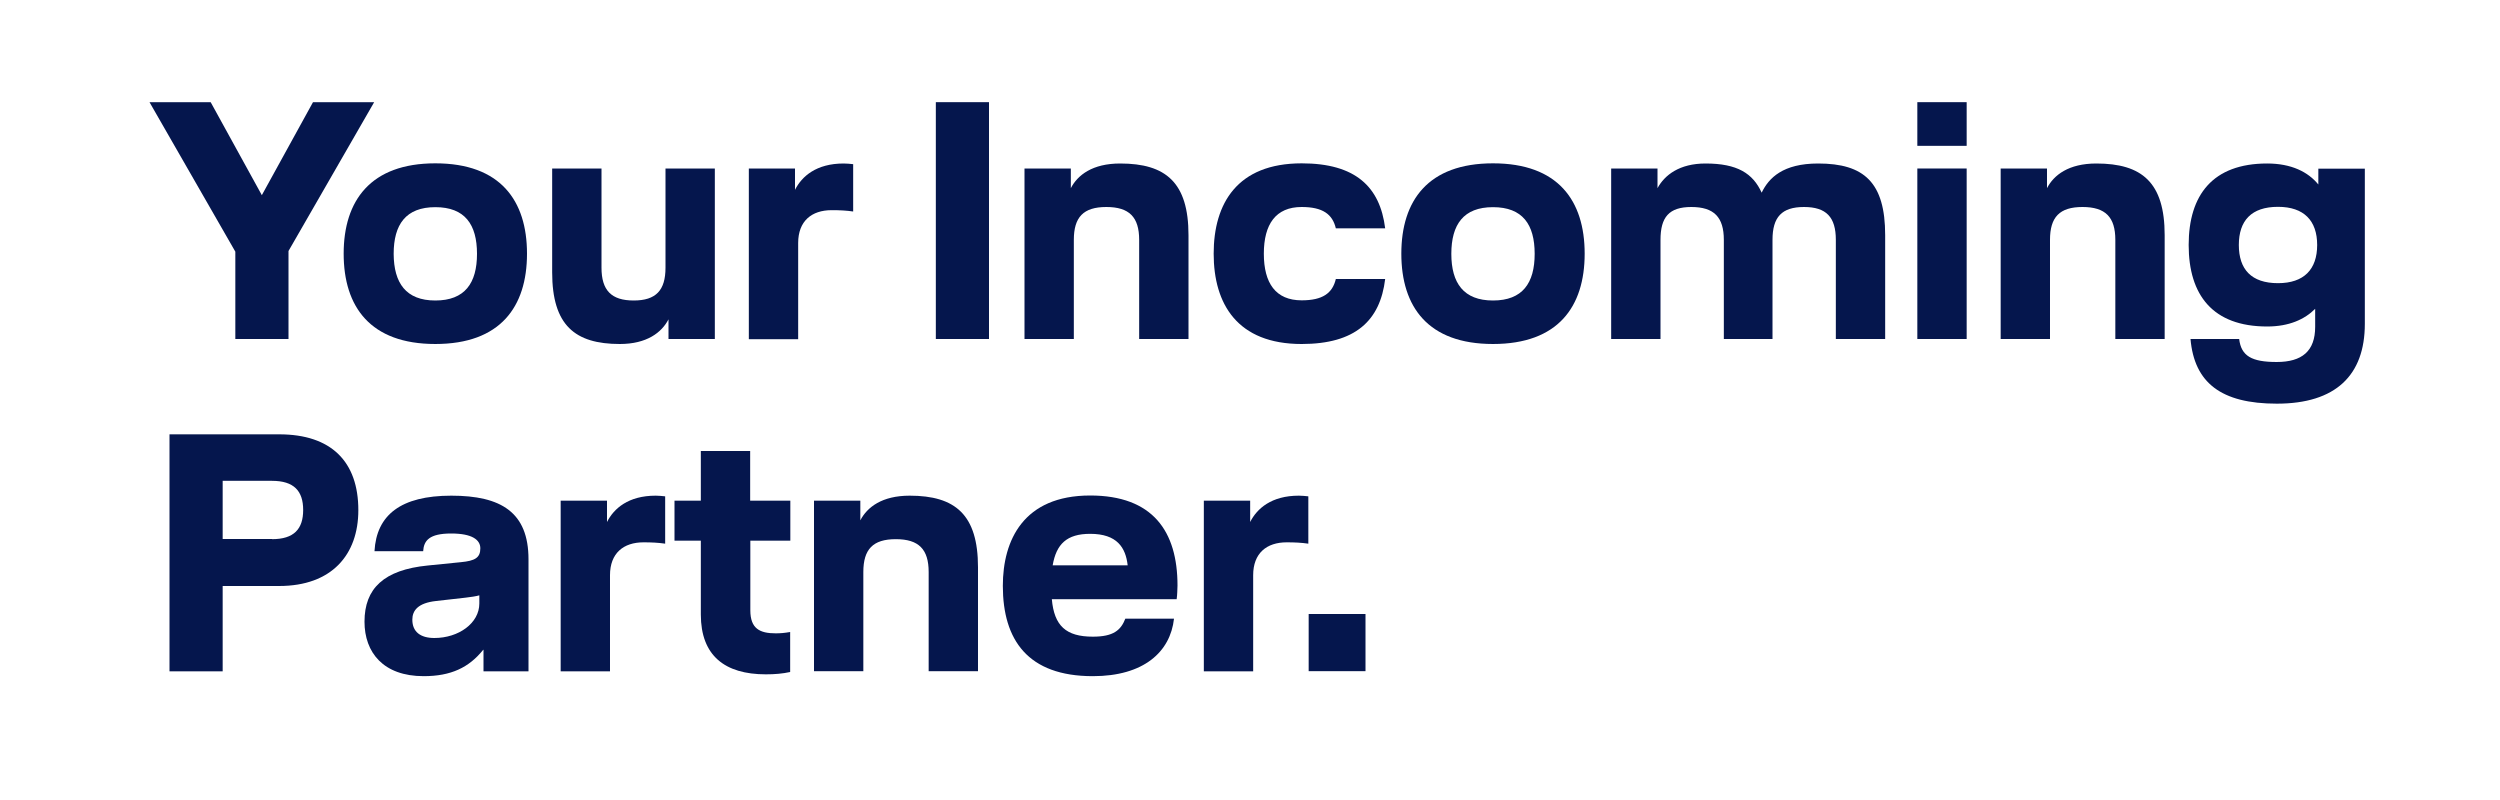
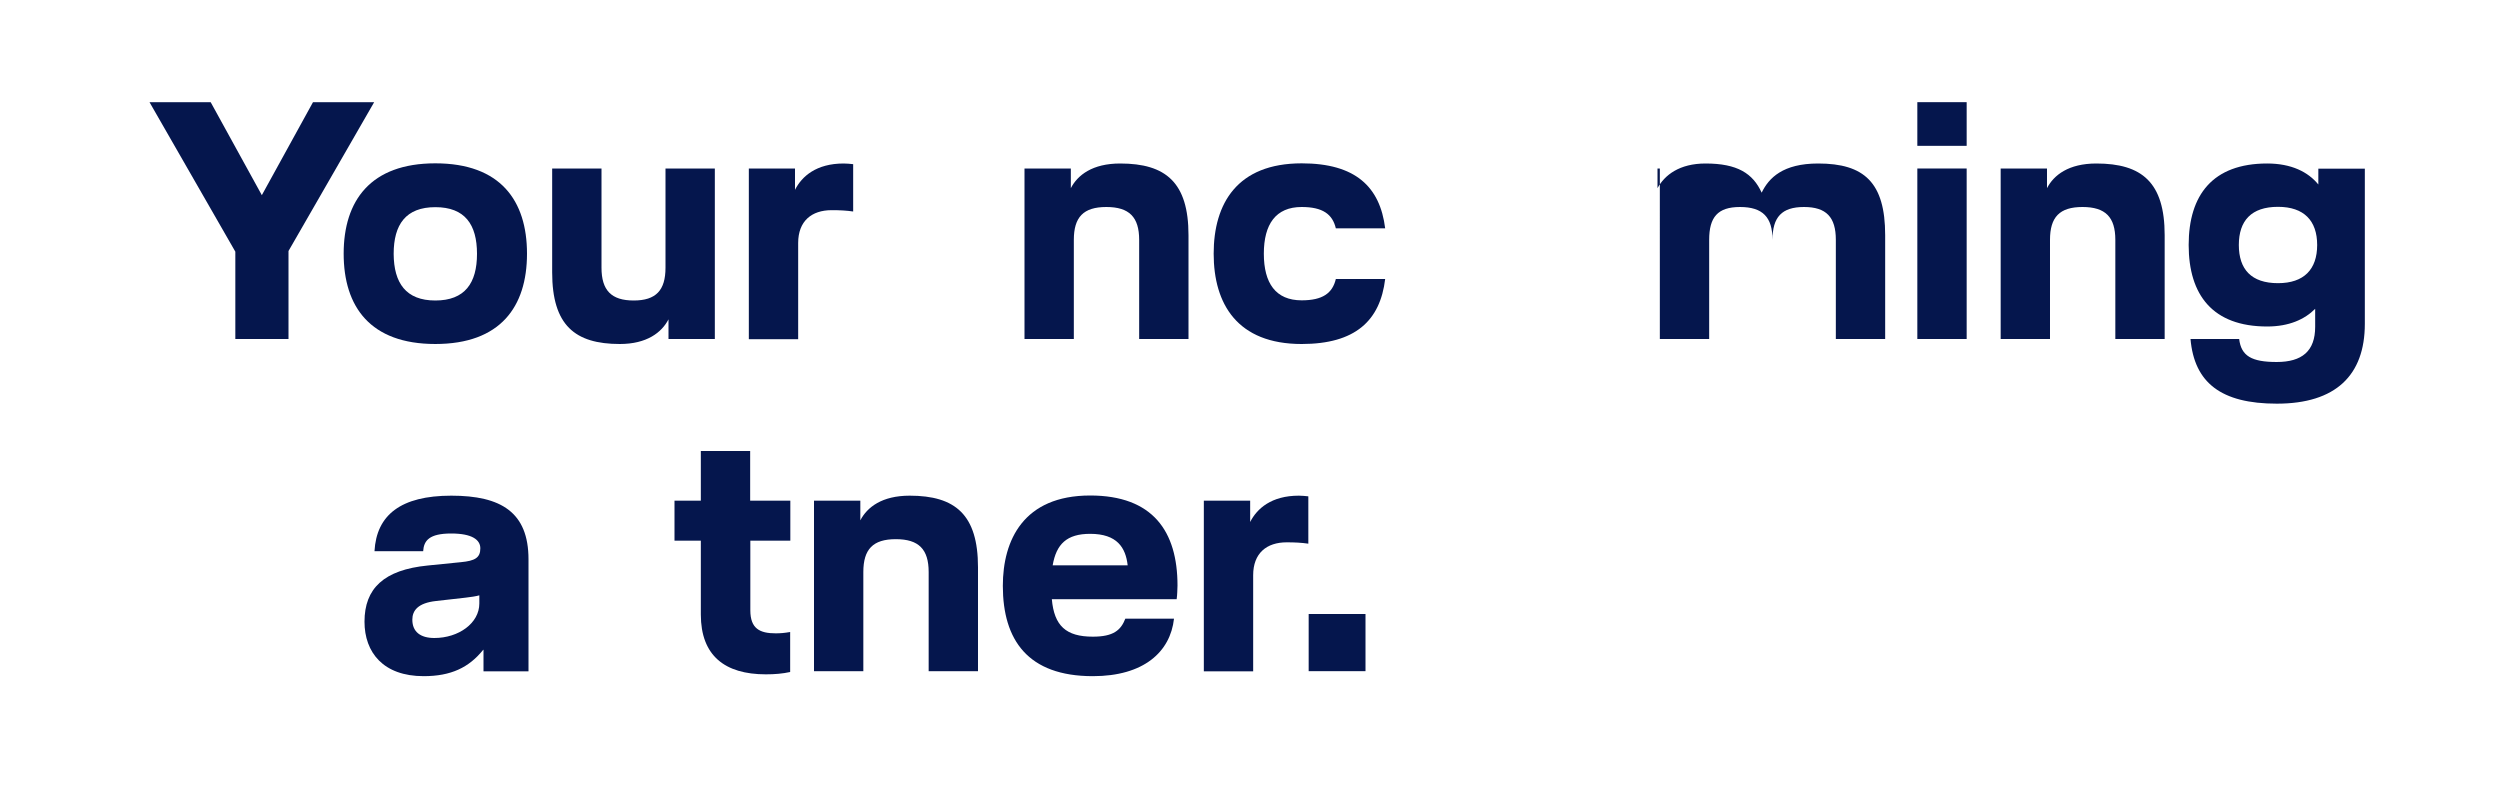
<svg xmlns="http://www.w3.org/2000/svg" version="1.1" id="Pfade" x="0px" y="0px" viewBox="0 0 1500 480" style="enable-background:new 0 0 1500 480;" xml:space="preserve">
  <style type="text/css">
	.st0{fill:#05164D;}
	.st1{fill:#FFFFFF;}
</style>
  <g>
    <path class="st0" d="M173.1,150.6v52.8h-31.9V151L89.7,61.3h36.7l30.7,55.8l30.7-55.8h36.7L173.1,150.6z" />
    <path class="st0" d="M261.2,98c39,0,55,22.3,55,54.2c0,31.9-16,54.2-55,54.2s-55-22.3-55-54.2C206.2,120.4,222.3,98,261.2,98z    M261.2,180.3c17.7,0,25-10.4,25-28c0-17.7-7.3-28-25-28c-17.7,0-25,10.4-25,28C236.3,169.9,243.6,180.3,261.2,180.3z" />
    <path class="st0" d="M331.3,163.4v-62.3h29.6v59.5c0,13.6,5.9,19.7,19.3,19.7c13.4,0,19.1-6.1,19.1-19.7v-59.5h29.6v102.3h-27.8   v-11.8c-4.1,7.9-13,14.8-29.2,14.8C344.9,206.4,331.3,195.1,331.3,163.4z" />
    <path class="st0" d="M499,126.1c-12,0-20.1,6.5-20.1,19.7v57.7h-29.6V101.1H477v12.8c4.1-8.1,12.8-15.8,29.2-15.8   c1.2,0,4.5,0.2,5.7,0.4v28.4C507.9,126.3,503.8,126.1,499,126.1z" />
-     <path class="st0" d="M561.5,203.4V61.3h31.9v142.1H561.5z" />
    <path class="st0" d="M644.3,203.4h-29.6V101.1h27.8v11.8c4.1-7.9,13-14.8,29.6-14.8c27.4,0,41,11.4,41,43v62.3h-29.6v-59.5   c0-13.6-5.9-19.7-19.7-19.7s-19.5,6.1-19.5,19.7V203.4z" />
    <path class="st0" d="M831.1,137h-29.6c-2-8.5-7.9-12.8-20.5-12.8c-15.6,0-22.7,10.4-22.7,28c0,17.7,7.1,28,22.7,28   c12.6,0,18.5-4.3,20.5-12.8h29.6c-3,25-17.9,39-50.1,39c-38.6,0-52.8-24-52.8-54.2c0-30.2,14.2-54.2,52.8-54.2   C813.2,98,828,112,831.1,137z" />
-     <path class="st0" d="M895.8,98c39,0,55,22.3,55,54.2c0,31.9-16,54.2-55,54.2s-55-22.3-55-54.2C840.8,120.4,856.8,98,895.8,98z    M895.8,180.3c17.7,0,25-10.4,25-28c0-17.7-7.3-28-25-28c-17.7,0-25,10.4-25,28C870.8,169.9,878.2,180.3,895.8,180.3z" />
-     <path class="st0" d="M966.7,101.1h27.8v11.8c4.3-7.9,13.2-14.8,28.8-14.8c19.1,0,28.4,5.9,33.7,17.5c4.3-8.9,12.8-17.5,33.9-17.5   c27.6,0,40.2,11.4,40.2,43v62.3h-29.6v-59.5c0-13.6-5.7-19.7-19.1-19.7s-18.9,6.1-18.9,19.7v59.5h-29.2v-59.5   c0-13.6-5.9-19.7-19.5-19.7c-13.4,0-18.5,6.1-18.5,19.7v59.5h-29.6V101.1z" />
+     <path class="st0" d="M966.7,101.1h27.8v11.8c4.3-7.9,13.2-14.8,28.8-14.8c19.1,0,28.4,5.9,33.7,17.5c4.3-8.9,12.8-17.5,33.9-17.5   c27.6,0,40.2,11.4,40.2,43v62.3h-29.6v-59.5c0-13.6-5.7-19.7-19.1-19.7s-18.9,6.1-18.9,19.7v59.5v-59.5   c0-13.6-5.9-19.7-19.5-19.7c-13.4,0-18.5,6.1-18.5,19.7v59.5h-29.6V101.1z" />
    <path class="st0" d="M1150.4,61.3h29.6v26.2h-29.6V61.3z M1150.4,101.1h29.6v102.3h-29.6V101.1z" />
    <path class="st0" d="M1230,203.4h-29.6V101.1h27.8v11.8c4.1-7.9,13-14.8,29.6-14.8c27.4,0,41,11.4,41,43v62.3h-29.6v-59.5   c0-13.6-5.9-19.7-19.7-19.7c-13.8,0-19.5,6.1-19.5,19.7V203.4z" />
    <path class="st0" d="M1418.9,101.1v93.2c0,30.9-17.5,47.9-52.8,47.9c-33.5,0-49.5-12.6-51.8-38.8h29.2c1.2,10.2,7.5,13.8,22.5,13.8   c15.2,0,23.1-6.5,23.1-21.1v-10.8c-6.3,6.3-15.6,10.6-28.8,10.6c-32.7,0-47.1-18.9-47.1-48.9c0-30,14.4-48.9,47.1-48.9   c14.6,0,24.6,5.1,30.7,12.6v-9.5H1418.9z M1390.3,147c0-14.6-7.9-22.9-23.5-22.9c-16,0-23.5,8.3-23.5,22.9s7.5,22.9,23.5,22.9   C1382.4,169.9,1390.3,161.6,1390.3,147z" />
-     <path class="st0" d="M101.7,260.6h65.8c31.3,0,47.5,16.4,47.5,45.5c0,26.8-16,45.5-47.5,45.5h-33.9v51.2h-31.9V260.6z M163.2,323.5   c13.2,0,18.7-6.1,18.7-17.5c0-11.4-5.5-17.5-18.7-17.5h-29.6v34.9H163.2z" />
    <path class="st0" d="M289.9,389.9c-8.5,10.6-19.3,15.8-35.7,15.8c-24.2,0-35.5-14.2-35.5-32.7c0-19.9,11.6-31.1,38-33.7l19.9-2   c8.3-0.8,11.6-2.6,11.6-8.3c0-5.1-4.9-8.9-17.5-8.9c-13.2,0-16.4,4.3-16.8,10.6h-29.2c1.2-21.7,15.8-33.3,46.1-33.3   c29.8,0,46.3,9.9,46.3,38.2v67.2h-27V389.9z M279.3,358.6l-17.7,2c-10.8,1.2-14.2,5.7-14.2,11.2c0,7.3,4.9,11,13.2,11   c14.6,0,27-8.9,27-20.7v-4.9C285.6,357.8,282.6,358.2,279.3,358.6z" />
-     <path class="st0" d="M386.1,325.4c-12,0-20.1,6.5-20.1,19.7v57.7h-29.6V300.4h27.8v12.8c4.1-8.1,12.8-15.8,29.2-15.8   c1.2,0,4.5,0.2,5.7,0.4v28.4C395,325.6,391,325.4,386.1,325.4z" />
    <path class="st0" d="M474.2,300.4v24h-24v41.8c0,11,5.7,13.8,15.2,13.8c2.8,0,5.3-0.2,8.7-0.8v24c-4.5,1-9.3,1.4-14.6,1.4   c-24.6,0-39-11.2-39-35.9v-44.3h-15.8v-24h15.8v-29.8h29.6v29.8H474.2z" />
    <path class="st0" d="M518,402.7h-29.6V300.4h27.8v11.8c4.1-7.9,13-14.8,29.6-14.8c27.4,0,41,11.4,41,43v62.3h-29.6v-59.5   c0-13.6-5.9-19.7-19.7-19.7s-19.5,6.1-19.5,19.7V402.7z" />
    <path class="st0" d="M706,359.5h-74.9c1.4,16,8.5,22.5,24.6,22.5c12.4,0,16.8-3.9,19.5-10.8h29.2c-2.2,19.9-18.1,34.5-48.7,34.5   c-39,0-54-21.7-54-54.2c0-27.4,12.4-54.2,52.4-54.2c37.6,0,52.4,21.5,52.4,54C706.4,353.8,706.4,356.6,706,359.5z M676.6,339.2   c-1.2-10.6-6.3-18.9-22.5-18.9c-14,0-20.3,6.1-22.5,18.9H676.6z" />
    <path class="st0" d="M772,325.4c-12,0-20.1,6.5-20.1,19.7v57.7h-29.6V300.4h27.8v12.8c4.1-8.1,12.8-15.8,29.2-15.8   c1.2,0,4.5,0.2,5.7,0.4v28.4C780.9,325.6,776.9,325.4,772,325.4z" />
    <path class="st0" d="M785.2,368.4h34.1v34.3h-34.1V368.4z" />
  </g>
</svg>